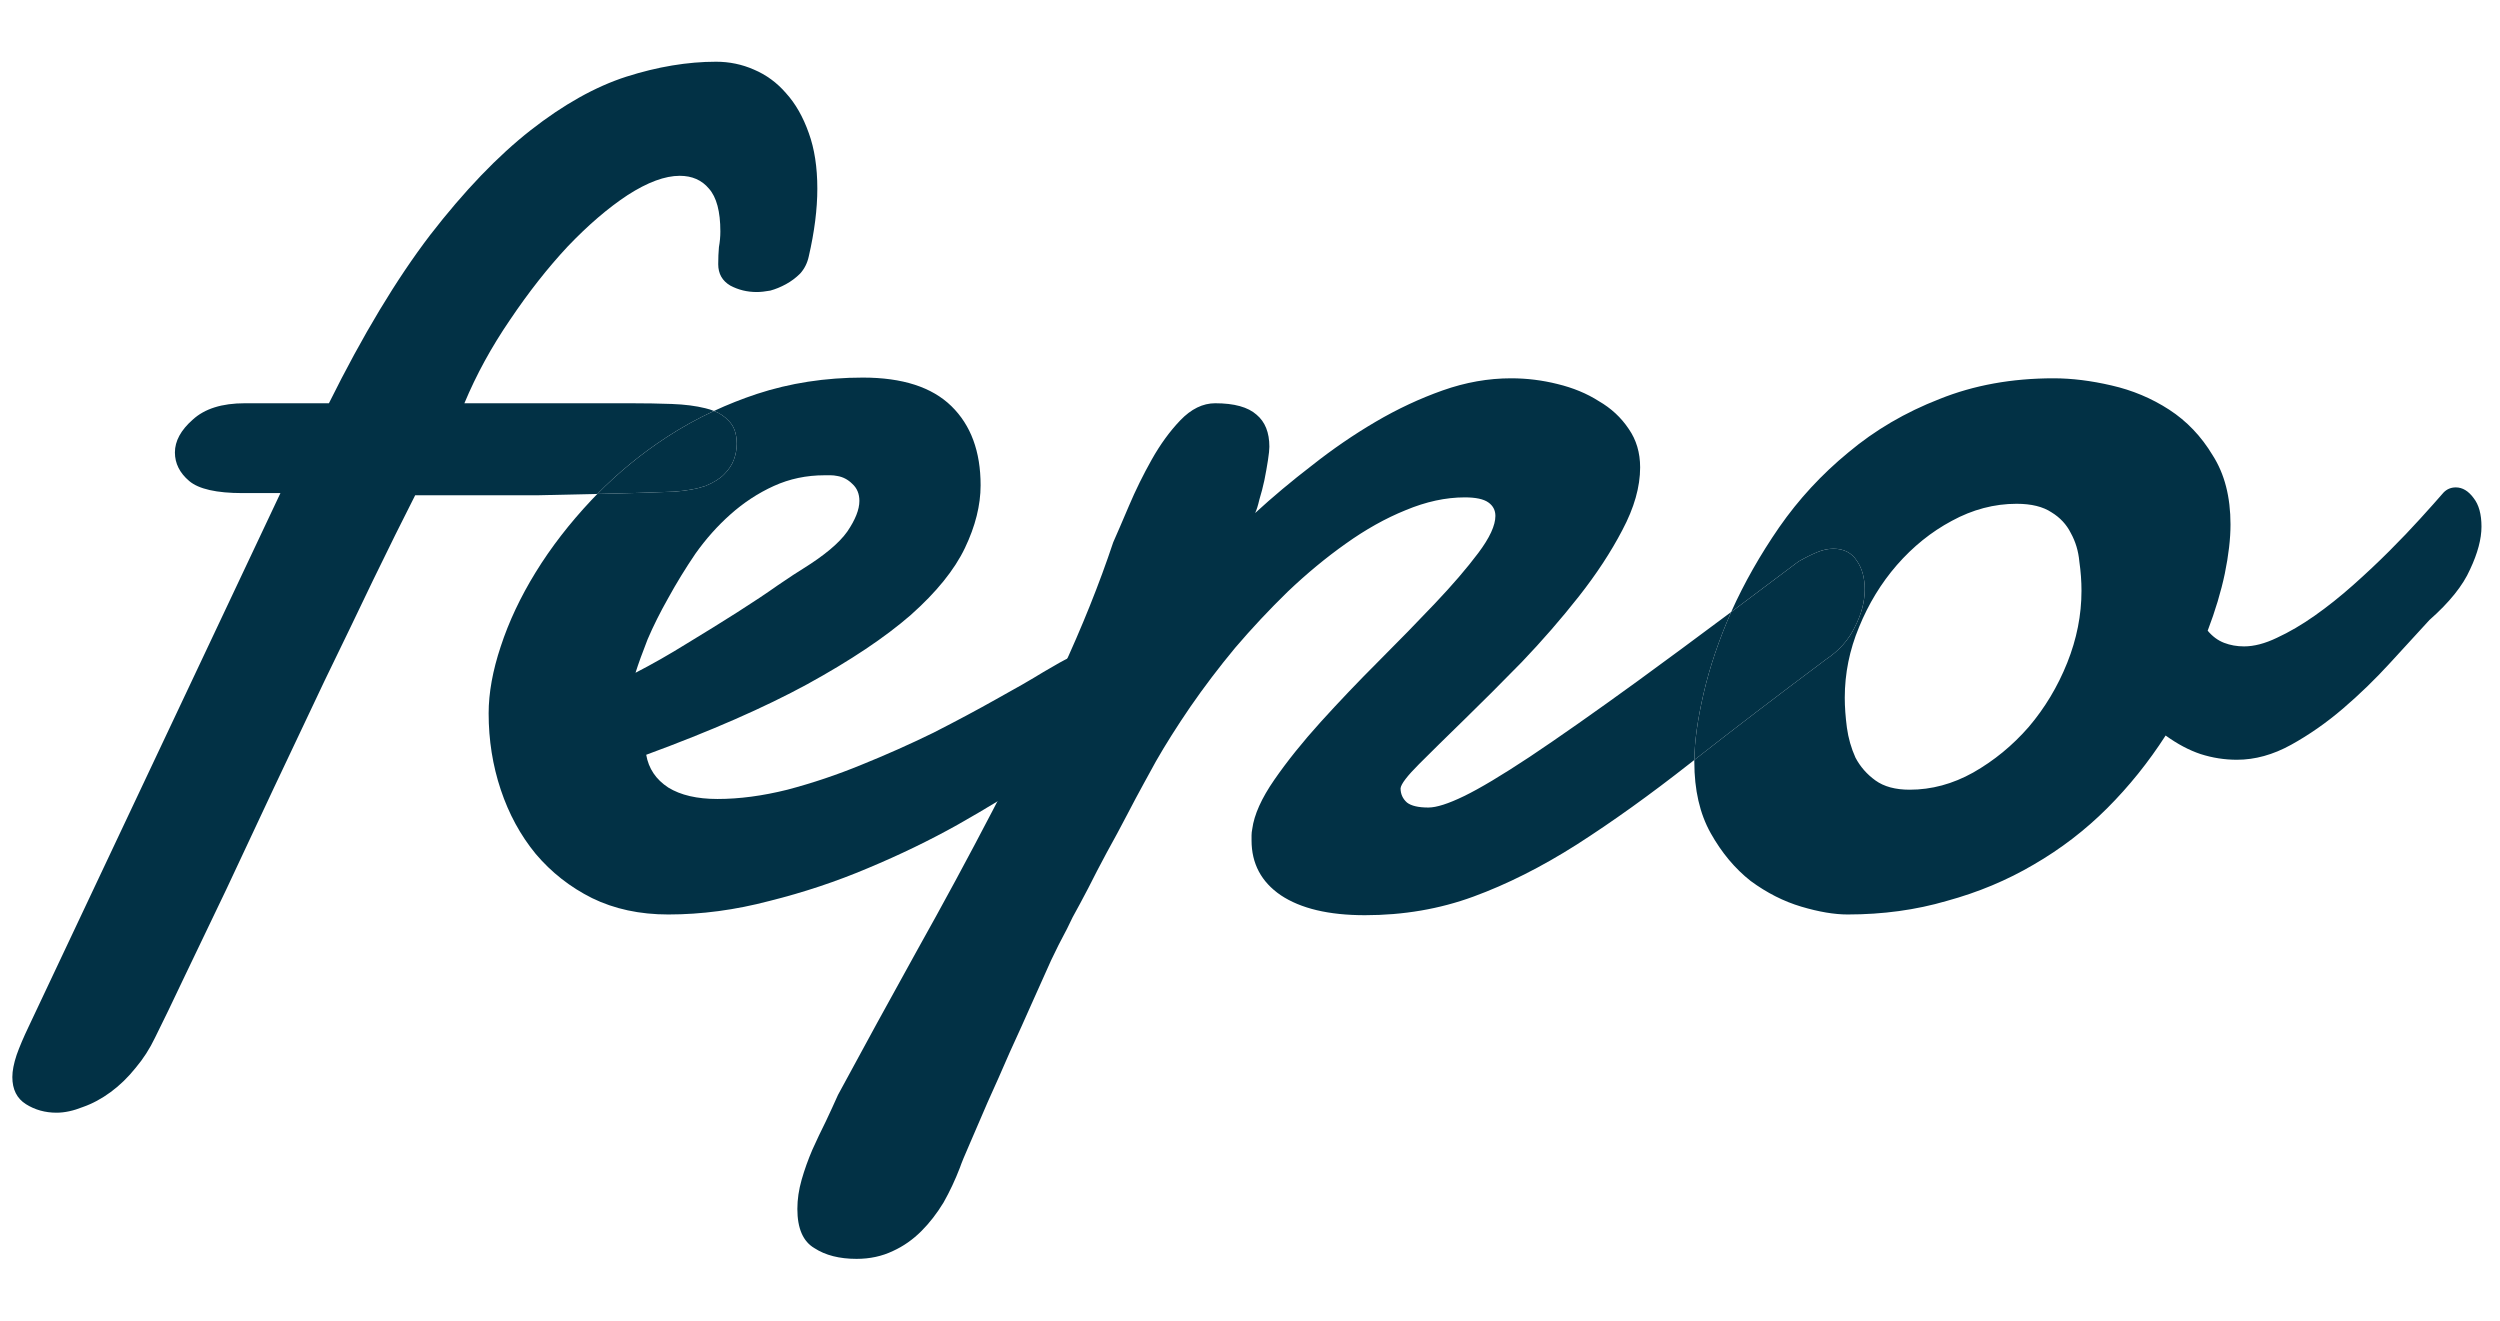
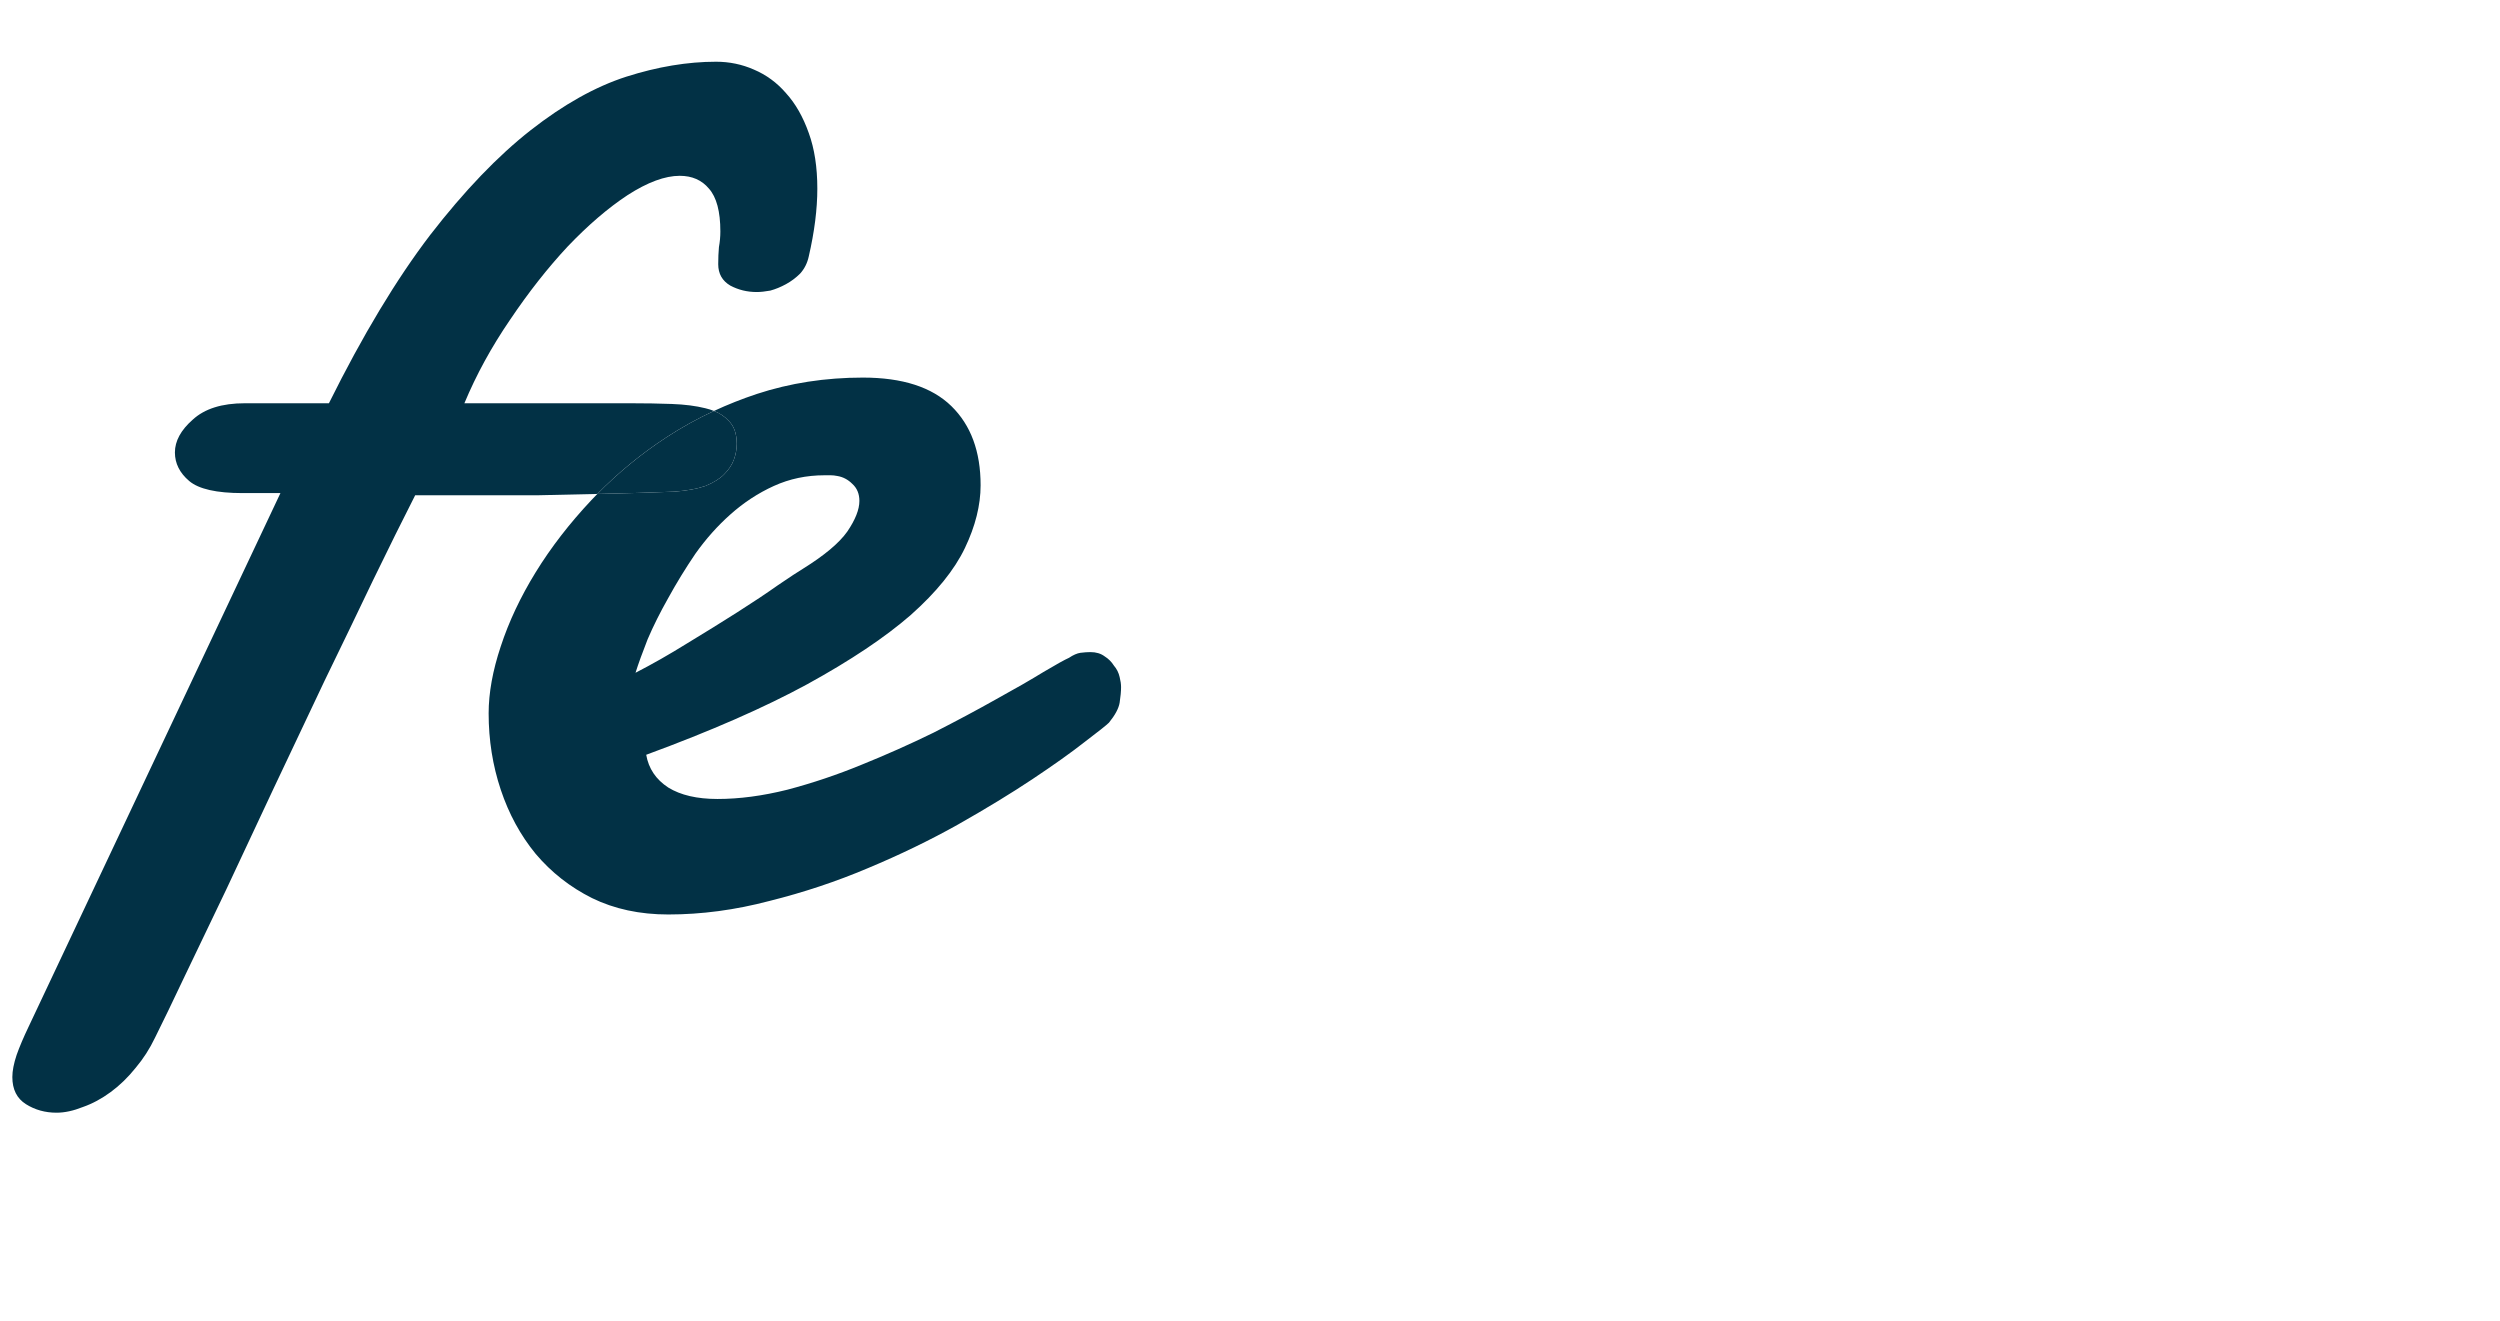
<svg xmlns="http://www.w3.org/2000/svg" width="405" height="214" viewBox="0 0 405 214" fill="none">
  <path fill-rule="evenodd" clip-rule="evenodd" d="M96.769 80.019C93.569 80.088 90.433 80.158 87.359 80.228H77.31H67.261C65.259 84.155 62.988 88.737 60.446 93.973C57.982 99.133 55.364 104.562 52.592 110.26C49.897 115.958 47.163 121.734 44.391 127.586C41.696 133.361 39.116 138.867 36.652 144.103C34.188 149.263 31.955 153.921 29.953 158.08C27.951 162.315 26.333 165.665 25.101 168.129C24.254 169.9 23.215 171.517 21.983 172.98C20.751 174.52 19.403 175.829 17.94 176.907C16.477 177.985 14.975 178.794 13.435 179.333C11.895 179.949 10.47 180.257 9.161 180.257C7.313 180.257 5.658 179.795 4.195 178.871C2.732 177.947 2 176.484 2 174.482C2 173.481 2.231 172.287 2.693 170.901C3.155 169.592 3.81 168.052 4.657 166.281L45.431 79.882H39.309C35.073 79.882 32.186 79.227 30.646 77.918C29.106 76.609 28.335 75.069 28.335 73.298C28.335 71.45 29.298 69.678 31.223 67.984C33.148 66.213 35.959 65.328 39.655 65.328H53.285C58.752 54.316 64.22 45.23 69.687 38.068C75.231 30.907 80.66 25.247 85.973 21.089C91.287 16.93 96.446 14.043 101.451 12.426C106.534 10.809 111.385 10 116.005 10C118.161 10 120.202 10.424 122.127 11.271C124.129 12.118 125.862 13.388 127.325 15.082C128.865 16.776 130.097 18.933 131.021 21.551C131.945 24.092 132.407 27.095 132.407 30.56C132.407 33.871 131.945 37.529 131.021 41.533C130.79 42.611 130.328 43.535 129.635 44.306C128.942 44.999 128.172 45.576 127.325 46.038C126.478 46.5 125.631 46.847 124.784 47.078C123.937 47.232 123.205 47.309 122.589 47.309C121.049 47.309 119.624 46.962 118.315 46.269C117.006 45.499 116.352 44.344 116.352 42.804C116.352 41.803 116.39 40.879 116.467 40.032C116.621 39.185 116.698 38.338 116.698 37.491C116.698 34.256 116.082 31.946 114.85 30.56C113.695 29.174 112.116 28.481 110.114 28.481C107.727 28.481 104.917 29.521 101.682 31.6C98.525 33.679 95.291 36.451 91.98 39.916C88.746 43.382 85.627 47.347 82.624 51.813C79.621 56.203 77.156 60.708 75.231 65.328H102.144C104.532 65.328 106.765 65.366 108.844 65.443C110.923 65.52 112.733 65.751 114.273 66.136C114.774 66.256 115.238 66.401 115.665 66.572C112.955 67.831 110.374 69.264 107.92 70.872C103.851 73.537 100.134 76.586 96.769 80.019ZM96.769 80.019C96.44 80.354 96.114 80.694 95.791 81.037C92.249 84.81 89.246 88.699 86.782 92.703C84.318 96.707 82.431 100.711 81.122 104.716C79.813 108.643 79.159 112.262 79.159 115.573C79.159 119.885 79.813 124.005 81.122 127.932C82.431 131.86 84.318 135.325 86.782 138.328C89.323 141.331 92.365 143.718 95.907 145.489C99.526 147.261 103.646 148.146 108.266 148.146C113.657 148.146 119.124 147.415 124.668 145.951C130.213 144.565 135.526 142.794 140.608 140.638C145.767 138.482 150.619 136.133 155.162 133.592C159.782 130.974 163.825 128.51 167.29 126.2C170.755 123.89 173.566 121.888 175.722 120.193C177.955 118.499 179.264 117.46 179.649 117.075C180.651 115.843 181.228 114.765 181.382 113.841C181.536 112.84 181.613 111.992 181.613 111.299C181.613 110.837 181.536 110.298 181.382 109.682C181.228 108.989 180.92 108.373 180.458 107.834C180.073 107.218 179.572 106.718 178.956 106.333C178.34 105.871 177.57 105.64 176.646 105.64C176.184 105.64 175.645 105.678 175.029 105.755C174.49 105.832 173.874 106.102 173.181 106.564C172.488 106.872 171.102 107.642 169.023 108.874C167.021 110.106 164.48 111.569 161.399 113.263C158.396 114.957 155.008 116.767 151.235 118.692C147.462 120.54 143.573 122.273 139.569 123.89C135.641 125.507 131.637 126.854 127.556 127.932C123.552 128.933 119.778 129.434 116.236 129.434C112.925 129.434 110.268 128.818 108.266 127.586C106.264 126.277 105.071 124.506 104.686 122.273C115.158 118.422 123.86 114.611 130.79 110.837C137.797 106.987 143.38 103.252 147.539 99.633C151.697 95.937 154.623 92.318 156.317 88.776C158.011 85.233 158.858 81.845 158.858 78.611C158.858 73.144 157.28 68.87 154.122 65.79C150.965 62.71 146.191 61.169 139.8 61.169C133.716 61.169 127.979 62.055 122.589 63.826C120.195 64.624 117.887 65.539 115.665 66.572C116.616 66.953 117.384 67.462 117.969 68.1C118.893 68.947 119.355 70.218 119.355 71.912C119.355 72.759 119.201 73.606 118.893 74.453C118.585 75.3 118.046 76.108 117.276 76.878C116.583 77.572 115.582 78.188 114.273 78.727C112.964 79.189 111.269 79.497 109.19 79.651C105.186 79.805 101.374 79.92 97.755 79.997L96.769 80.019ZM134.602 76.994C134.91 76.994 135.256 77.032 135.641 77.109C136.565 77.263 137.374 77.687 138.067 78.38C138.837 79.073 139.222 79.997 139.222 81.152C139.222 82.538 138.568 84.194 137.258 86.119C135.949 87.967 133.562 89.969 130.097 92.125C129.327 92.587 127.979 93.473 126.054 94.782C124.206 96.091 122.012 97.554 119.47 99.171C116.929 100.788 114.196 102.482 111.269 104.254C108.42 106.025 105.648 107.603 102.953 108.989C103.415 107.526 104.069 105.717 104.917 103.561C105.841 101.404 106.957 99.171 108.266 96.861C109.575 94.474 111.038 92.087 112.656 89.7C114.35 87.312 116.236 85.195 118.315 83.347C120.471 81.422 122.82 79.882 125.361 78.727C127.902 77.572 130.636 76.994 133.562 76.994H134.602Z" fill="#023145" />
  <path d="M97.755 79.997C101.374 79.92 105.186 79.805 109.19 79.651C111.269 79.497 112.964 79.189 114.273 78.727C115.582 78.188 116.583 77.572 117.276 76.878C118.046 76.108 118.585 75.3 118.893 74.453C119.201 73.606 119.355 72.759 119.355 71.912C119.355 70.218 118.893 68.947 117.969 68.1C117.384 67.462 116.616 66.953 115.665 66.572C112.955 67.831 110.374 69.264 107.92 70.872C103.851 73.537 100.134 76.586 96.769 80.019L97.755 79.997Z" fill="#023145" />
-   <path fill-rule="evenodd" clip-rule="evenodd" d="M280.447 99.146L280.487 99.056C282.566 94.436 285.146 89.892 288.226 85.426C291.383 80.883 295.118 76.84 299.43 73.298C303.742 69.678 308.671 66.791 314.215 64.635C319.759 62.402 325.92 61.285 332.696 61.285C335.622 61.285 338.741 61.67 342.052 62.44C345.44 63.21 348.559 64.519 351.408 66.367C354.257 68.215 356.606 70.68 358.454 73.76C360.379 76.763 361.342 80.498 361.342 84.964C361.342 87.274 361.034 89.931 360.418 92.934C359.802 95.86 358.877 98.94 357.645 102.174C358.415 103.098 359.301 103.753 360.302 104.138C361.303 104.523 362.381 104.716 363.536 104.716C365.153 104.716 366.924 104.254 368.85 103.329C370.852 102.405 372.892 101.212 374.971 99.749C377.051 98.286 379.13 96.63 381.209 94.782C383.288 92.934 385.252 91.086 387.1 89.238C388.948 87.389 390.603 85.657 392.066 84.04C393.607 82.346 394.877 80.921 395.878 79.766C396.417 79.227 397.072 78.958 397.842 78.958C398.92 78.958 399.882 79.535 400.729 80.69C401.576 81.768 402 83.308 402 85.31C402 87.312 401.384 89.623 400.152 92.241C398.997 94.859 396.802 97.593 393.568 100.442C391.72 102.444 389.602 104.754 387.215 107.372C384.828 109.99 382.287 112.455 379.592 114.765C376.897 117.075 374.086 119.038 371.16 120.656C368.234 122.273 365.307 123.081 362.381 123.081C360.379 123.081 358.415 122.773 356.49 122.157C354.642 121.541 352.756 120.54 350.831 119.154C348.058 123.466 344.901 127.393 341.359 130.936C337.817 134.478 333.851 137.519 329.462 140.061C325.149 142.602 320.452 144.565 315.37 145.951C310.365 147.415 305.013 148.146 299.314 148.146C297.158 148.146 294.656 147.723 291.807 146.876C288.957 146.028 286.224 144.642 283.606 142.717C281.064 140.715 278.908 138.136 277.137 134.978C275.366 131.821 274.481 127.971 274.481 123.428C274.481 123.324 274.481 123.219 274.482 123.113C280.781 118.175 287.903 112.736 295.849 106.795C297.928 105.409 299.468 103.676 300.47 101.597C301.548 99.518 302.087 97.477 302.087 95.475C302.087 93.627 301.663 92.087 300.816 90.855C299.969 89.546 298.698 88.891 297.004 88.891C296.157 88.891 295.272 89.084 294.348 89.469C293.424 89.854 292.423 90.354 291.345 90.97C287.486 93.879 283.853 96.604 280.447 99.146ZM280.447 99.146C278.465 103.658 276.977 108.055 275.982 112.339C275.015 116.506 274.515 120.097 274.482 123.113C274.36 123.21 274.237 123.306 274.115 123.401C274.006 123.487 273.896 123.573 273.787 123.659C267.319 128.741 261.197 133.13 255.422 136.826C249.724 140.446 244.141 143.256 238.673 145.258C233.206 147.261 227.354 148.262 221.116 148.262C215.264 148.262 210.721 147.184 207.487 145.027C204.329 142.871 202.751 139.907 202.751 136.133V135.325C202.751 135.017 202.789 134.67 202.866 134.285C203.174 131.975 204.368 129.319 206.447 126.315C208.526 123.312 211.029 120.193 213.955 116.959C216.881 113.725 220 110.452 223.311 107.141C226.622 103.83 229.664 100.711 232.436 97.785C235.285 94.782 237.634 92.048 239.482 89.584C241.33 87.12 242.254 85.118 242.254 83.578C242.254 82.654 241.869 81.922 241.099 81.383C240.329 80.844 239.058 80.575 237.287 80.575C234.207 80.575 231.011 81.268 227.7 82.654C224.466 83.963 221.232 85.772 217.998 88.083C214.841 90.316 211.722 92.895 208.642 95.822C205.638 98.748 202.789 101.789 200.094 104.947C197.476 108.104 195.05 111.299 192.817 114.534C190.661 117.691 188.813 120.617 187.273 123.312C186.811 124.159 186.156 125.353 185.309 126.893C184.462 128.433 183.538 130.166 182.537 132.091C181.536 134.016 180.458 136.018 179.303 138.097C178.225 140.099 177.224 142.024 176.3 143.872C175.376 145.643 174.529 147.222 173.759 148.608C173.066 150.071 172.565 151.072 172.257 151.611C171.872 152.304 171.217 153.613 170.293 155.539C169.446 157.464 168.445 159.697 167.29 162.238C166.135 164.856 164.903 167.59 163.594 170.439C162.362 173.288 161.168 175.983 160.013 178.524C158.935 181.066 157.973 183.299 157.126 185.224C156.279 187.149 155.74 188.458 155.509 189.151C154.738 191.153 153.853 193.04 152.852 194.811C151.774 196.582 150.58 198.122 149.271 199.431C147.885 200.817 146.345 201.895 144.651 202.665C142.88 203.512 140.916 203.936 138.76 203.936C135.988 203.936 133.716 203.358 131.945 202.203C130.097 201.125 129.173 199.008 129.173 195.85C129.173 194.31 129.404 192.732 129.866 191.115C130.328 189.498 130.906 187.88 131.599 186.263C132.292 184.723 133.023 183.183 133.793 181.643C134.486 180.18 135.141 178.755 135.757 177.369C139.915 169.669 144.15 161.93 148.463 154.152C152.775 146.452 156.895 138.829 160.822 131.282C164.826 123.659 168.522 116.189 171.91 108.874C175.299 101.558 178.109 94.551 180.342 87.852C180.959 86.466 181.806 84.502 182.884 81.961C183.962 79.42 185.194 76.917 186.58 74.453C187.966 71.989 189.506 69.871 191.2 68.1C192.971 66.252 194.858 65.328 196.86 65.328C199.94 65.328 202.173 65.944 203.559 67.176C204.945 68.331 205.638 70.064 205.638 72.374C205.638 72.836 205.561 73.567 205.407 74.568C205.253 75.569 205.061 76.647 204.83 77.802C204.599 78.88 204.329 79.92 204.021 80.921C203.79 81.922 203.559 82.654 203.328 83.116C206.178 80.498 209.258 77.918 212.569 75.377C215.88 72.759 219.307 70.41 222.849 68.331C226.391 66.252 230.01 64.558 233.707 63.249C237.403 61.94 241.099 61.285 244.795 61.285C247.336 61.285 249.839 61.593 252.303 62.209C254.844 62.825 257.077 63.749 259.003 64.981C261.005 66.136 262.622 67.638 263.854 69.486C265.086 71.257 265.702 73.336 265.702 75.723C265.702 78.881 264.739 82.269 262.814 85.888C260.966 89.43 258.618 93.011 255.768 96.63C252.919 100.249 249.839 103.792 246.528 107.257C243.217 110.645 240.098 113.764 237.172 116.613C234.323 119.385 231.897 121.772 229.895 123.774C227.97 125.699 226.969 127.008 226.892 127.701C226.892 128.625 227.238 129.396 227.931 130.012C228.624 130.551 229.779 130.82 231.396 130.82C232.706 130.82 234.631 130.204 237.172 128.972C239.713 127.74 243.255 125.622 247.798 122.619C252.419 119.539 258.233 115.458 265.24 110.375C269.675 107.145 274.744 103.402 280.447 99.146ZM316.178 84.386C319.567 82.538 323.07 81.614 326.69 81.614C329.077 81.614 330.963 82.076 332.349 83C333.736 83.847 334.775 84.964 335.468 86.35C336.238 87.736 336.7 89.276 336.854 90.97C337.085 92.587 337.201 94.166 337.201 95.706C337.201 99.633 336.431 103.522 334.891 107.372C333.35 111.222 331.271 114.688 328.653 117.768C326.035 120.771 323.032 123.235 319.644 125.16C316.332 127.008 312.906 127.932 309.364 127.932C307.053 127.932 305.205 127.432 303.819 126.431C302.433 125.43 301.355 124.198 300.585 122.735C299.892 121.195 299.43 119.577 299.199 117.883C298.968 116.112 298.852 114.495 298.852 113.032C298.852 109.105 299.623 105.293 301.163 101.597C302.703 97.824 304.743 94.474 307.284 91.548C309.903 88.545 312.867 86.157 316.178 84.386Z" fill="#023145" />
-   <path d="M294.348 89.469C293.424 89.854 292.423 90.354 291.345 90.97C287.486 93.879 283.853 96.604 280.447 99.146C278.465 103.658 276.977 108.055 275.982 112.339C275.015 116.506 274.515 120.097 274.482 123.113C280.781 118.175 287.903 112.736 295.849 106.795C297.928 105.409 299.468 103.676 300.47 101.597C301.548 99.518 302.087 97.477 302.087 95.475C302.087 93.627 301.663 92.087 300.816 90.855C299.969 89.546 298.698 88.891 297.004 88.891C296.157 88.891 295.272 89.084 294.348 89.469Z" fill="#023145" />
</svg>